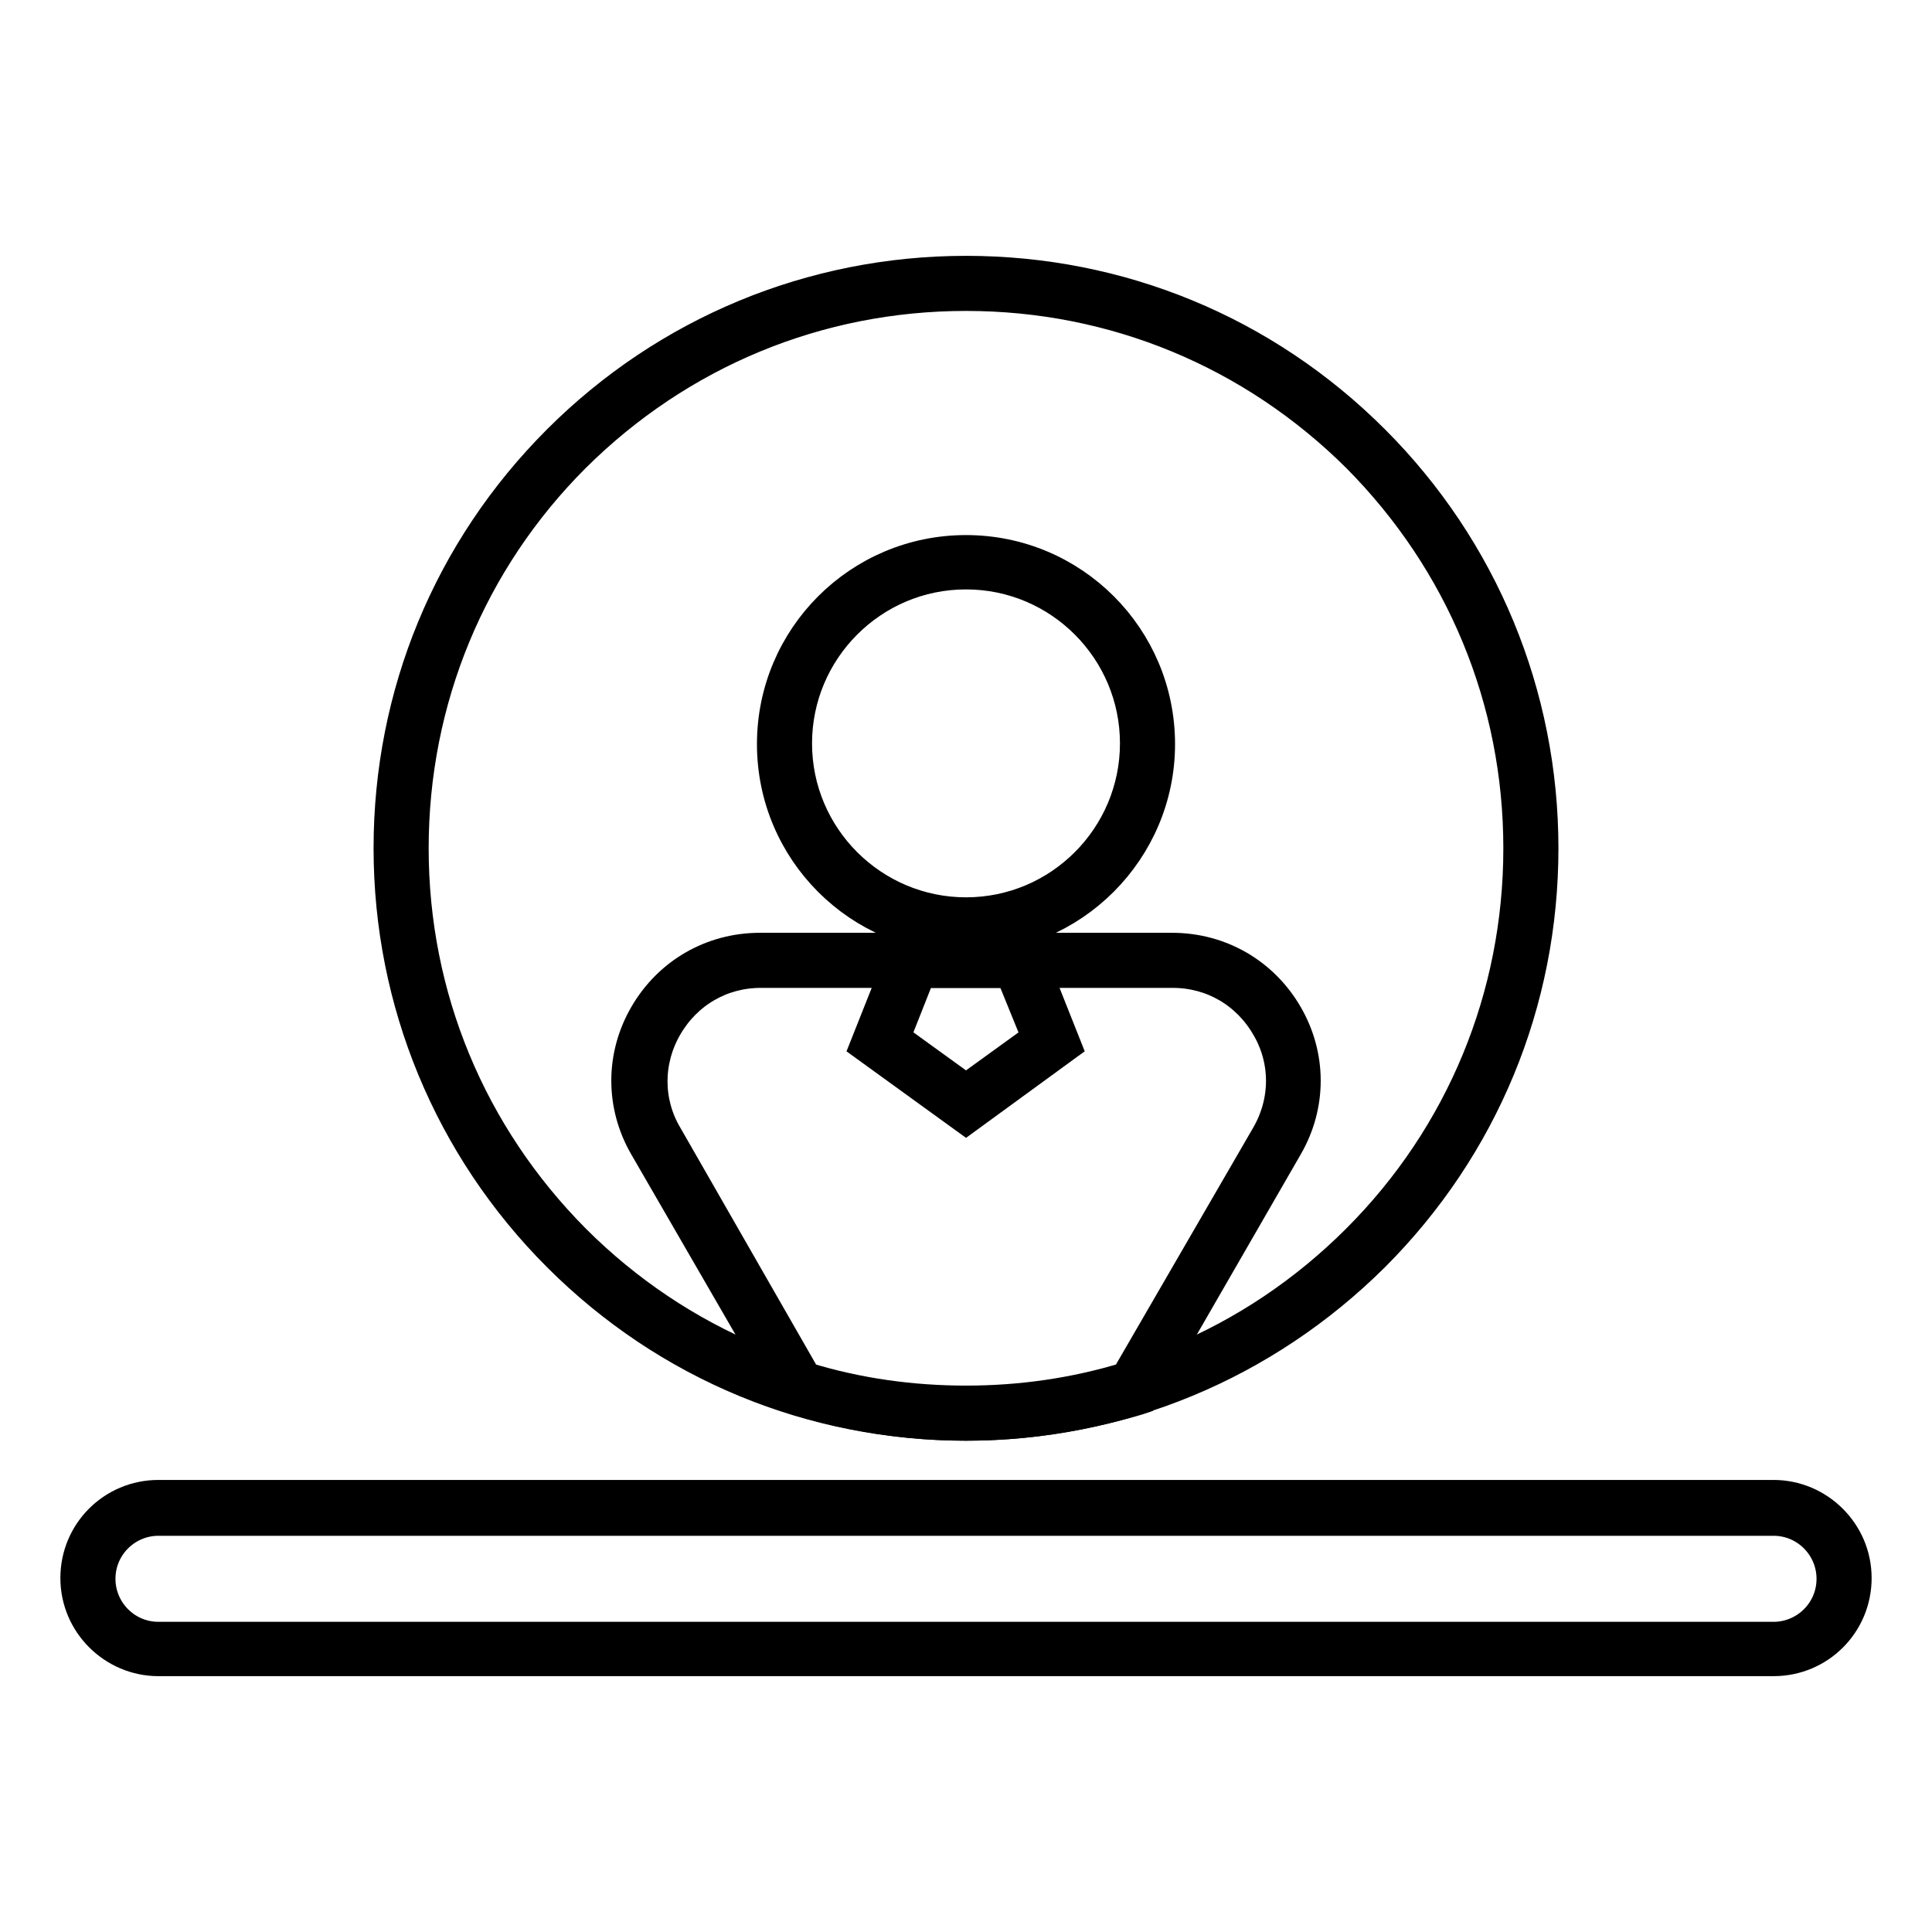
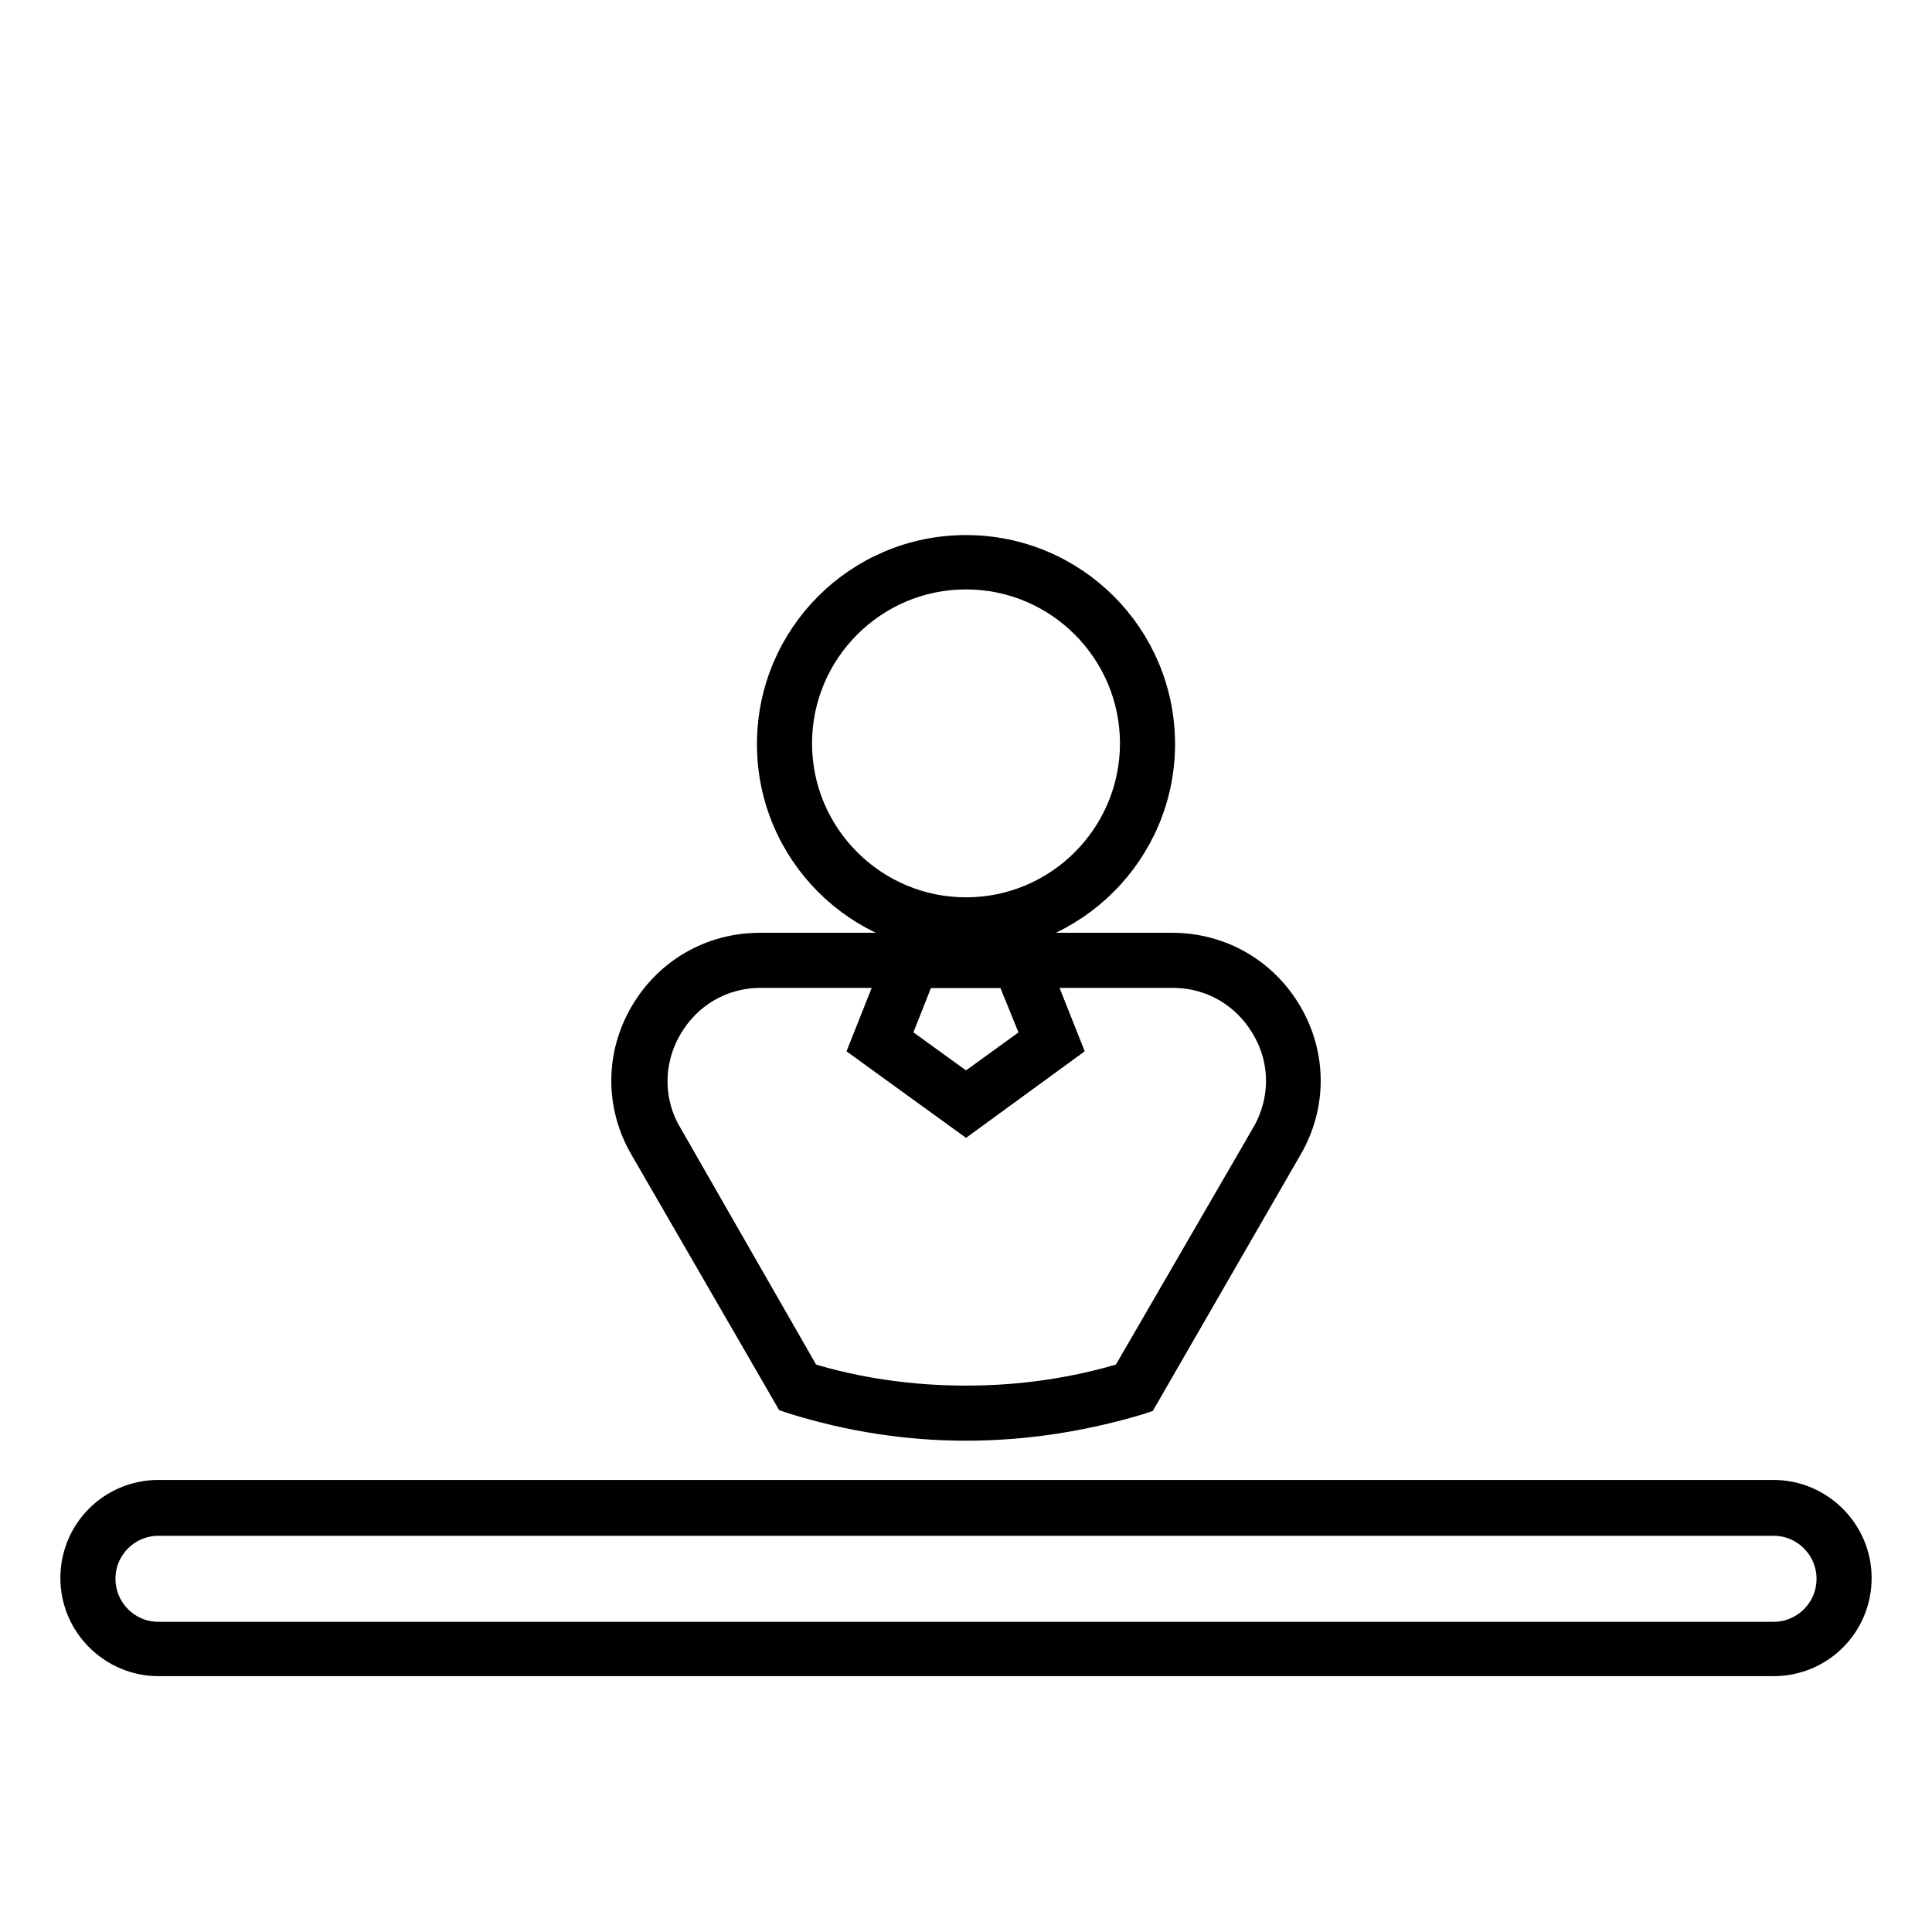
<svg xmlns="http://www.w3.org/2000/svg" version="1.1" x="0px" y="0px" viewBox="0 0 256 256" enable-background="new 0 0 256 256" xml:space="preserve">
  <g>
    <path stroke-width="4" fill-opacity="0" stroke="#000000" d="M235,220.1H21c-6,0-11-4.9-11-11c0-6.1,4.9-11,11-11H235c6,0,11,4.9,11,11C246,215.2,241.1,220.1,235,220.1 z M21,201.5c-4.2,0-7.7,3.4-7.7,7.7c0,4.2,3.4,7.7,7.7,7.7H235c4.2,0,7.7-3.4,7.7-7.7c0-4.2-3.4-7.7-7.7-7.7H21z M128,124.3 c-14.2,0-25.7-11.5-25.7-25.7c0-14.2,11.5-25.7,25.7-25.7c14.2,0,25.7,11.5,25.7,25.7C153.7,112.7,142.2,124.3,128,124.3z  M128,76.1c-12.4,0-22.4,10.1-22.4,22.4c0,12.4,10.1,22.4,22.4,22.4c12.4,0,22.4-10.1,22.4-22.4S140.4,76.1,128,76.1z M128,148.3 l-13.4-9.7l5.2-13.1h16.3l5.2,13.1L128,148.3z M118.6,137.5l9.4,6.8l9.4-6.8l-3.5-8.6h-11.9L118.6,137.5z" />
    <path stroke-width="4" fill-opacity="0" stroke="#000000" d="M128,188.9c-7.8,0-15.4-1.2-22.8-3.5l-0.6-0.2L85.4,152c-3.2-5.5-3.2-12.1,0-17.6c3.2-5.5,8.9-8.8,15.3-8.8 h54.6c6.4,0,12.1,3.3,15.3,8.8c3.2,5.5,3.2,12.1,0,17.6l-19.2,33.3l-0.6,0.2C143.4,187.7,135.8,188.9,128,188.9z M106.8,182.5 c6.8,2.1,14,3.1,21.2,3.1c7.2,0,14.3-1,21.2-3.1l18.6-32.1c2.6-4.5,2.6-9.9,0-14.3c-2.6-4.5-7.2-7.2-12.4-7.2h-54.6 c-5.2,0-9.8,2.7-12.4,7.2c-2.6,4.5-2.6,9.9,0,14.3L106.8,182.5z" />
-     <path stroke-width="4" fill-opacity="0" stroke="#000000" d="M128,188.9c-20.4,0-39.6-7.9-54.1-22.4c-14.4-14.4-22.4-33.7-22.4-54.1s7.9-39.6,22.4-54.1 c14.4-14.4,33.7-22.4,54.1-22.4c20.4,0,39.6,7.9,54.1,22.4c14.4,14.4,22.4,33.7,22.4,54.1s-7.9,39.6-22.4,54.1 C167.6,180.9,148.4,188.9,128,188.9z M128,39.2c-19.6,0-37.9,7.6-51.8,21.4c-13.8,13.8-21.4,32.2-21.4,51.8s7.6,37.9,21.4,51.8 c13.8,13.8,32.2,21.5,51.8,21.5c19.6,0,37.9-7.6,51.8-21.5c13.8-13.8,21.4-32.2,21.4-51.8s-7.6-37.9-21.4-51.8 C165.9,46.8,147.6,39.2,128,39.2z" />
  </g>
</svg>